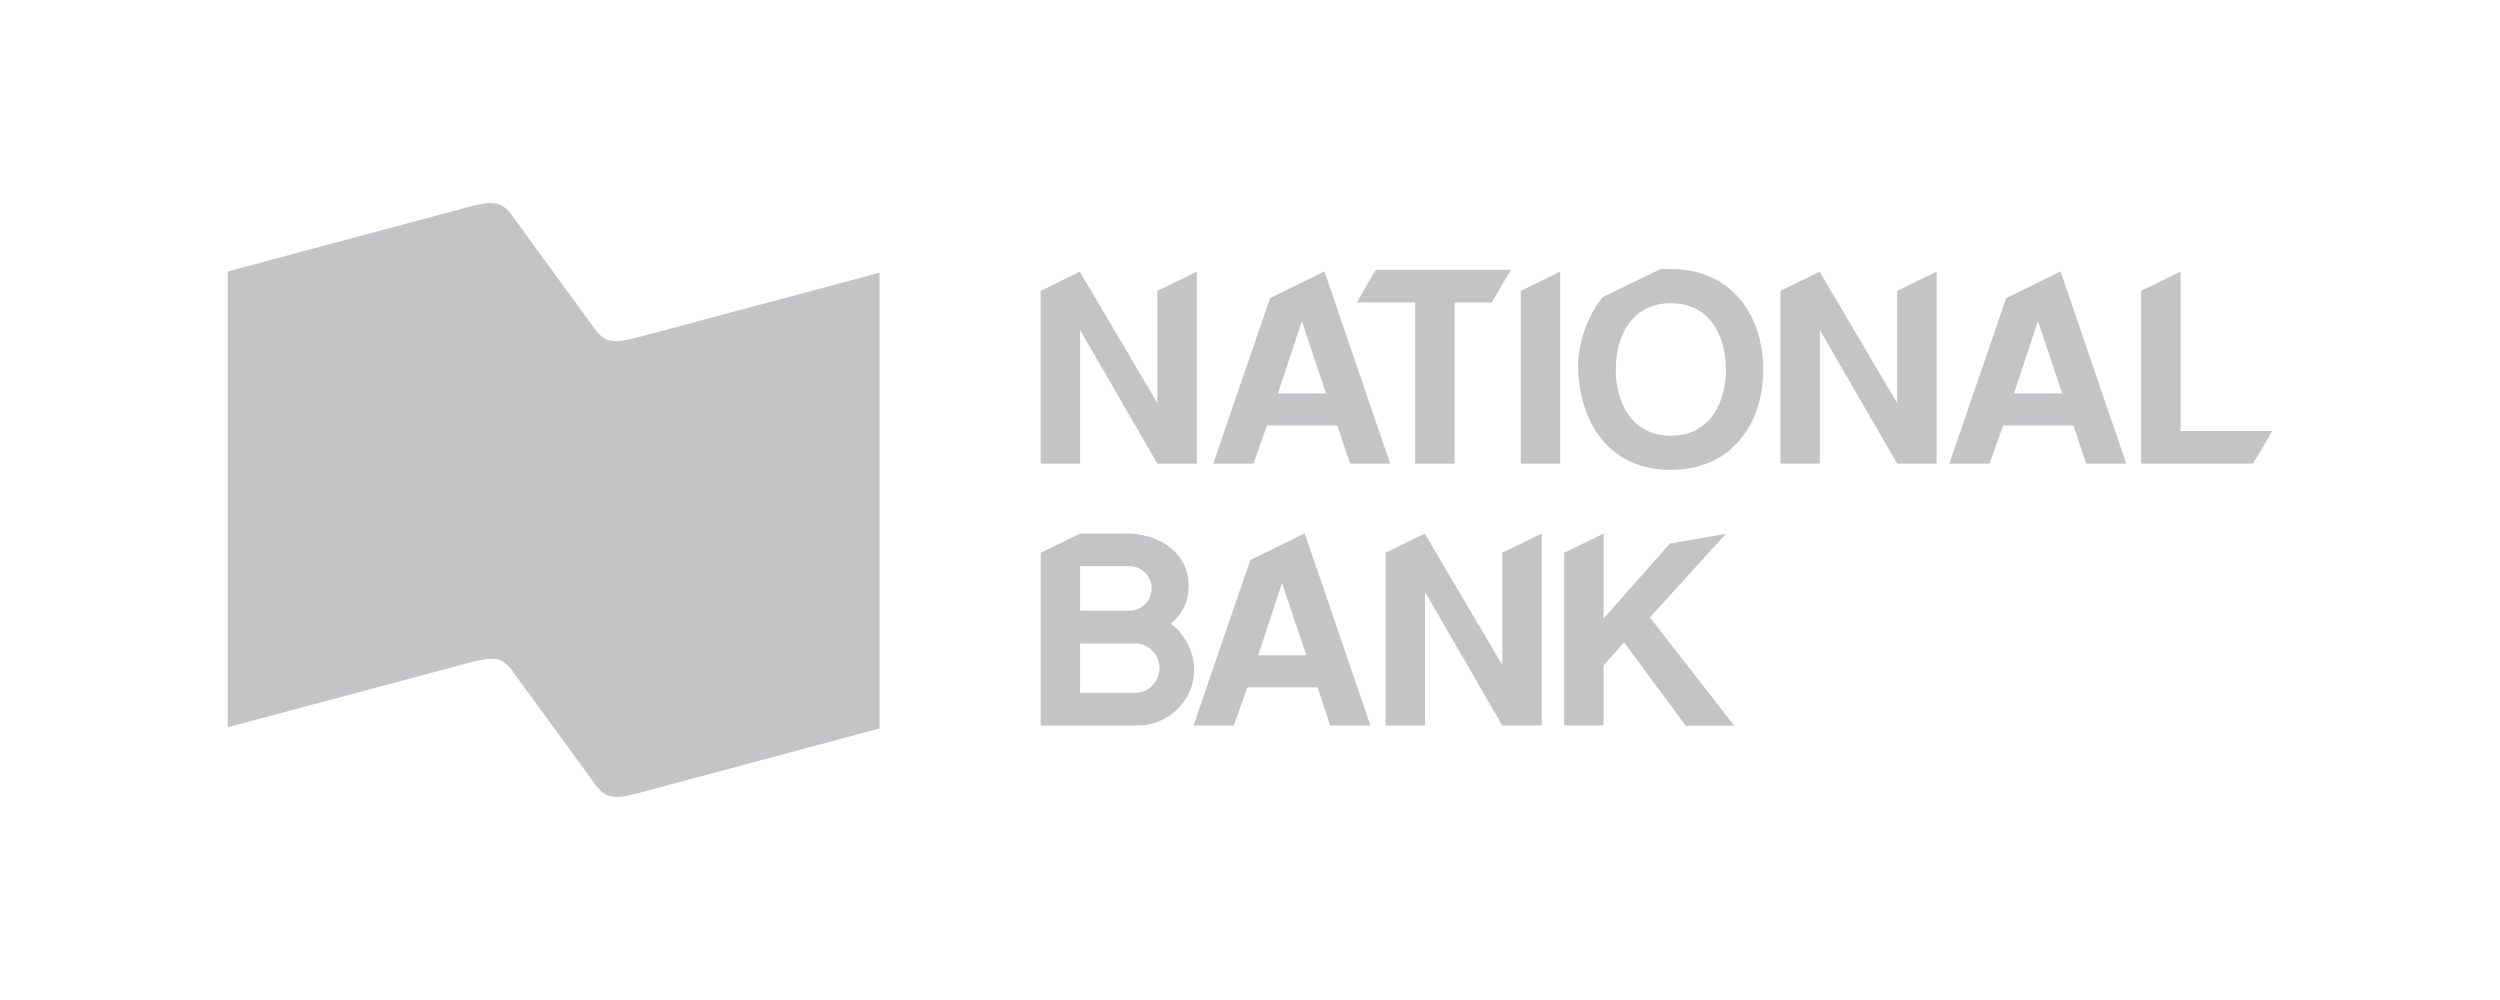
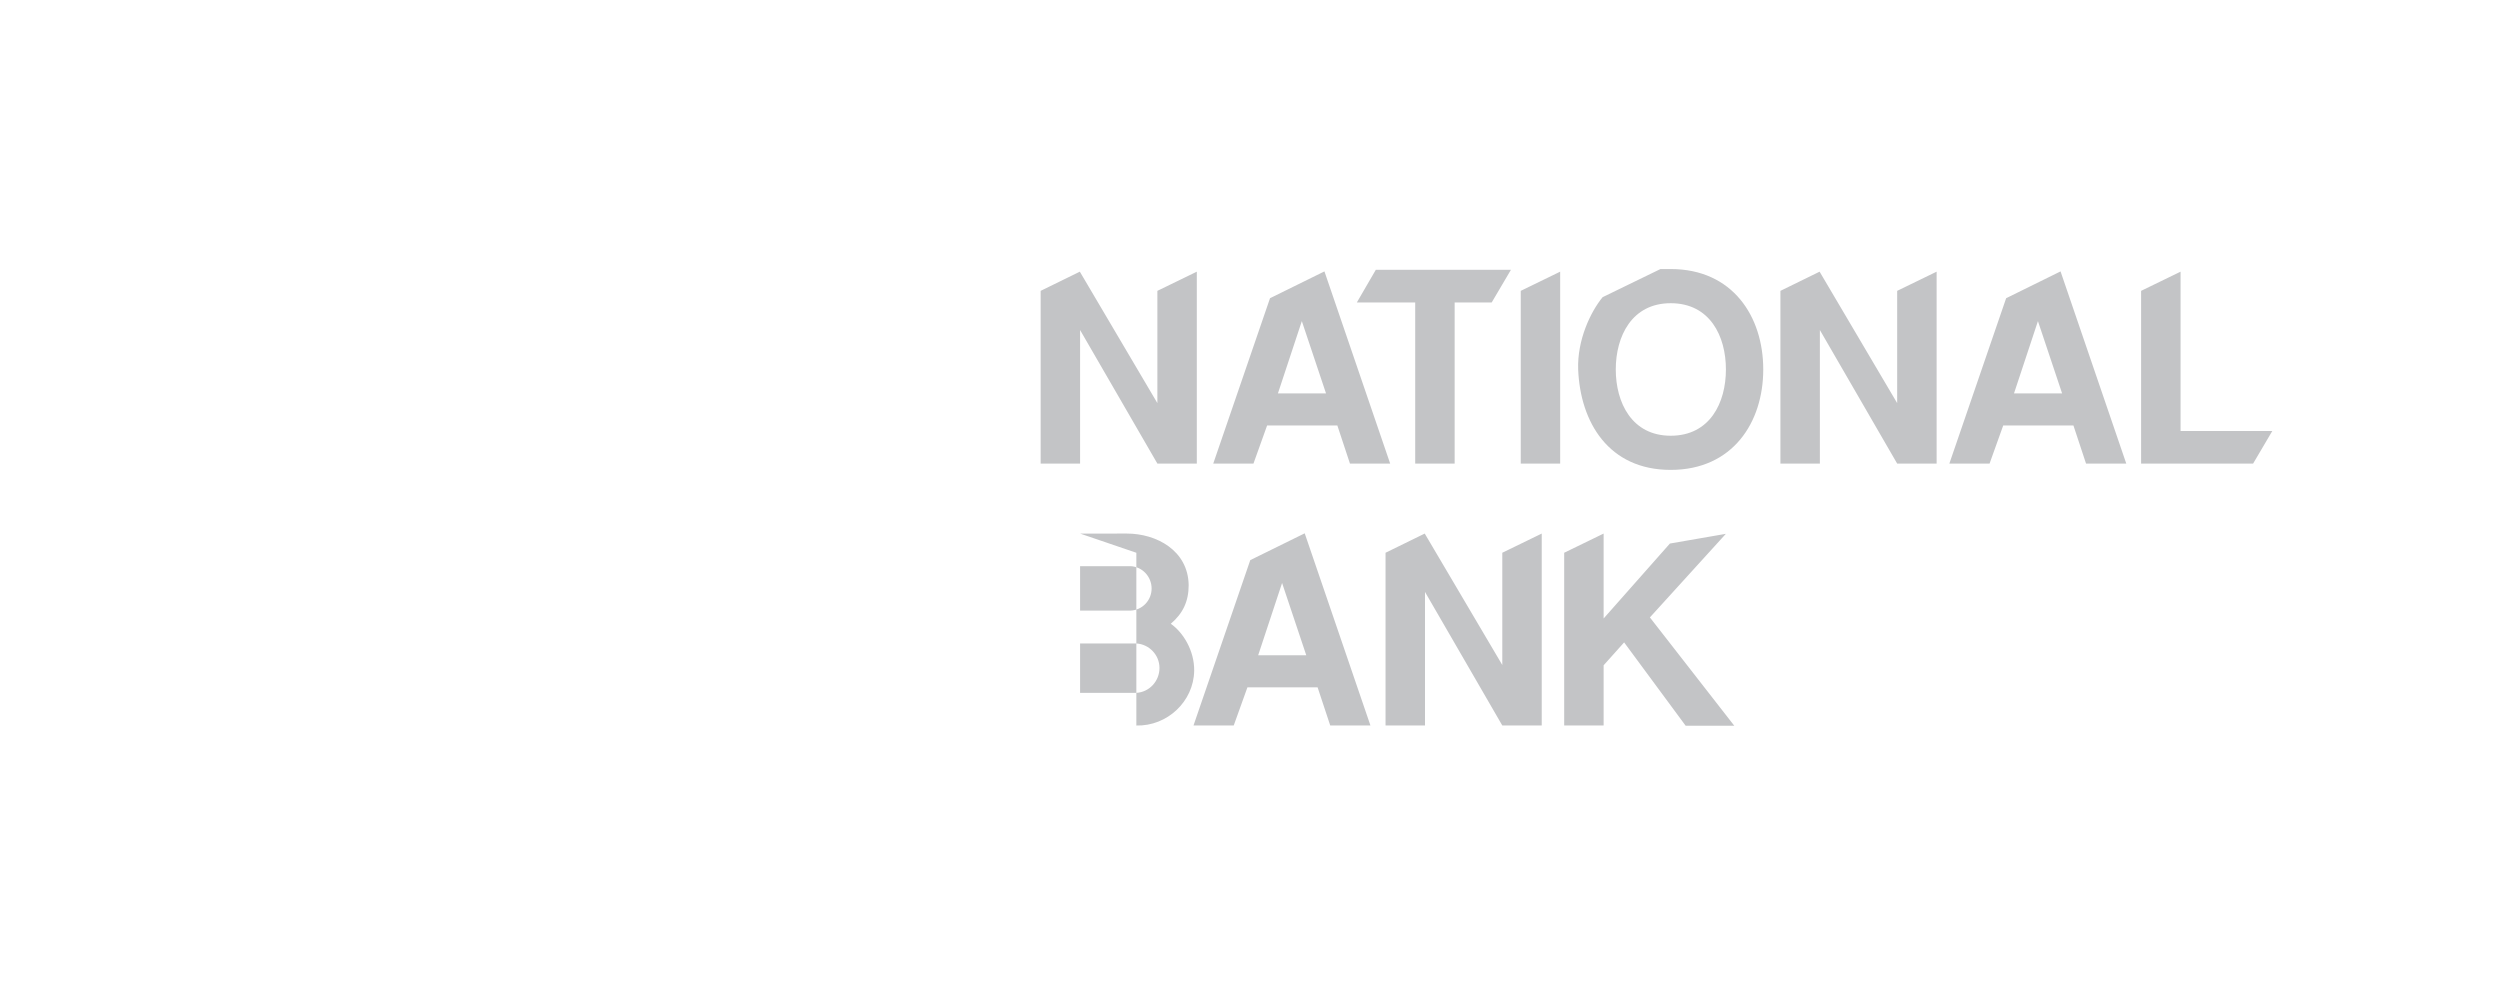
<svg xmlns="http://www.w3.org/2000/svg" width="120" height="48" viewBox="0 0 120 48" fill="none">
-   <path fill-rule="evenodd" clip-rule="evenodd" d="M10.93 34.908L22.707 31.761C23.247 31.642 23.637 31.552 24.026 31.702C24.326 31.822 24.566 32.152 24.775 32.452L28.401 37.425C28.611 37.725 28.852 38.054 29.15 38.174C29.54 38.324 29.93 38.234 30.469 38.114L42.217 34.967V13.09L30.439 16.237C29.901 16.357 29.511 16.447 29.121 16.297C28.821 16.177 28.582 15.848 28.372 15.548L24.745 10.573C24.536 10.274 24.296 9.944 23.997 9.825C23.607 9.675 23.217 9.765 22.678 9.884L10.93 13.031V34.908Z" fill="#C3C4C6" />
-   <path fill-rule="evenodd" clip-rule="evenodd" d="M55.554 19.349V13.961L57.447 13.04V22.252H55.554L51.844 15.841V22.252H49.951V13.961L51.832 13.04L55.554 19.349ZM69.823 22.252H67.93V14.517H65.129L66.038 12.952H72.524L71.602 14.517H69.823V22.252ZM74.888 22.252H72.996V13.961L74.888 13.04V22.252ZM91.064 19.349V13.961L92.958 13.04V22.252H91.064L87.354 15.841V22.252H85.46V13.961L87.341 13.04L91.064 19.349ZM102.773 22.252V13.961L104.667 13.04V20.687H109.071L108.149 22.252H102.773ZM54.09 25.611C55.504 25.611 57.031 26.419 57.056 28.085C57.056 28.867 56.778 29.448 56.198 29.941C56.791 30.356 57.334 31.227 57.321 32.199C57.295 33.676 56.021 34.862 54.545 34.825H49.952V26.533L51.845 25.612L54.09 25.611ZM54.267 29.309C54.54 29.297 54.797 29.18 54.985 28.982C55.173 28.784 55.278 28.521 55.277 28.248C55.277 27.681 54.835 27.202 54.267 27.176H51.844V29.309H54.267ZM54.544 33.258C55.175 33.22 55.655 32.691 55.655 32.06C55.655 31.441 55.163 30.923 54.544 30.886H51.844V33.258H54.544ZM57.288 34.823L60.013 26.886L62.626 25.599L65.781 34.823H63.851L63.245 32.993H59.876L59.219 34.823H57.288ZM61.54 27.983L60.392 31.453H62.701L61.54 27.983ZM72.11 31.92V26.532L74.003 25.611V34.823H72.11L68.4 28.413V34.823H66.506V26.532L68.387 25.611L72.11 31.92ZM76.974 31.934V34.823H75.081V26.532L76.974 25.611V29.687L80.155 26.09L82.841 25.624L79.195 29.636L83.246 34.836H80.912L77.958 30.835L76.974 31.934ZM80.193 22.555C77.216 22.555 75.853 20.271 75.752 17.734C75.702 16.321 76.346 14.97 76.926 14.264L79.702 12.914H80.193C83.172 12.914 84.636 15.198 84.636 17.734C84.636 20.271 83.172 22.555 80.193 22.555ZM82.844 17.734C82.844 16.132 82.075 14.554 80.193 14.554C78.326 14.554 77.557 16.144 77.557 17.734C77.557 19.324 78.326 20.915 80.193 20.915C82.074 20.915 82.844 19.337 82.844 17.734ZM58.236 22.252L60.961 14.314L63.573 13.027L66.728 22.252H64.798L64.192 20.421H60.822L60.166 22.252L58.236 22.252ZM62.488 15.413L61.34 18.883H63.649L62.488 15.413ZM93.569 22.252L96.295 14.314L98.906 13.027L102.061 22.252H100.13L99.524 20.421H96.155L95.499 22.252L93.569 22.252ZM97.821 15.413L96.672 18.883H98.981L97.821 15.413Z" fill="#C3C4C6" />
+   <path fill-rule="evenodd" clip-rule="evenodd" d="M55.554 19.349V13.961L57.447 13.04V22.252H55.554L51.844 15.841V22.252H49.951V13.961L51.832 13.04L55.554 19.349ZM69.823 22.252H67.93V14.517H65.129L66.038 12.952H72.524L71.602 14.517H69.823V22.252ZM74.888 22.252H72.996V13.961L74.888 13.04V22.252ZM91.064 19.349V13.961L92.958 13.04V22.252H91.064L87.354 15.841V22.252H85.46V13.961L87.341 13.04L91.064 19.349ZM102.773 22.252V13.961L104.667 13.04V20.687H109.071L108.149 22.252H102.773ZM54.09 25.611C55.504 25.611 57.031 26.419 57.056 28.085C57.056 28.867 56.778 29.448 56.198 29.941C56.791 30.356 57.334 31.227 57.321 32.199C57.295 33.676 56.021 34.862 54.545 34.825V26.533L51.845 25.612L54.09 25.611ZM54.267 29.309C54.54 29.297 54.797 29.18 54.985 28.982C55.173 28.784 55.278 28.521 55.277 28.248C55.277 27.681 54.835 27.202 54.267 27.176H51.844V29.309H54.267ZM54.544 33.258C55.175 33.22 55.655 32.691 55.655 32.06C55.655 31.441 55.163 30.923 54.544 30.886H51.844V33.258H54.544ZM57.288 34.823L60.013 26.886L62.626 25.599L65.781 34.823H63.851L63.245 32.993H59.876L59.219 34.823H57.288ZM61.54 27.983L60.392 31.453H62.701L61.54 27.983ZM72.11 31.92V26.532L74.003 25.611V34.823H72.11L68.4 28.413V34.823H66.506V26.532L68.387 25.611L72.11 31.92ZM76.974 31.934V34.823H75.081V26.532L76.974 25.611V29.687L80.155 26.09L82.841 25.624L79.195 29.636L83.246 34.836H80.912L77.958 30.835L76.974 31.934ZM80.193 22.555C77.216 22.555 75.853 20.271 75.752 17.734C75.702 16.321 76.346 14.97 76.926 14.264L79.702 12.914H80.193C83.172 12.914 84.636 15.198 84.636 17.734C84.636 20.271 83.172 22.555 80.193 22.555ZM82.844 17.734C82.844 16.132 82.075 14.554 80.193 14.554C78.326 14.554 77.557 16.144 77.557 17.734C77.557 19.324 78.326 20.915 80.193 20.915C82.074 20.915 82.844 19.337 82.844 17.734ZM58.236 22.252L60.961 14.314L63.573 13.027L66.728 22.252H64.798L64.192 20.421H60.822L60.166 22.252L58.236 22.252ZM62.488 15.413L61.34 18.883H63.649L62.488 15.413ZM93.569 22.252L96.295 14.314L98.906 13.027L102.061 22.252H100.13L99.524 20.421H96.155L95.499 22.252L93.569 22.252ZM97.821 15.413L96.672 18.883H98.981L97.821 15.413Z" fill="#C3C4C6" />
</svg>